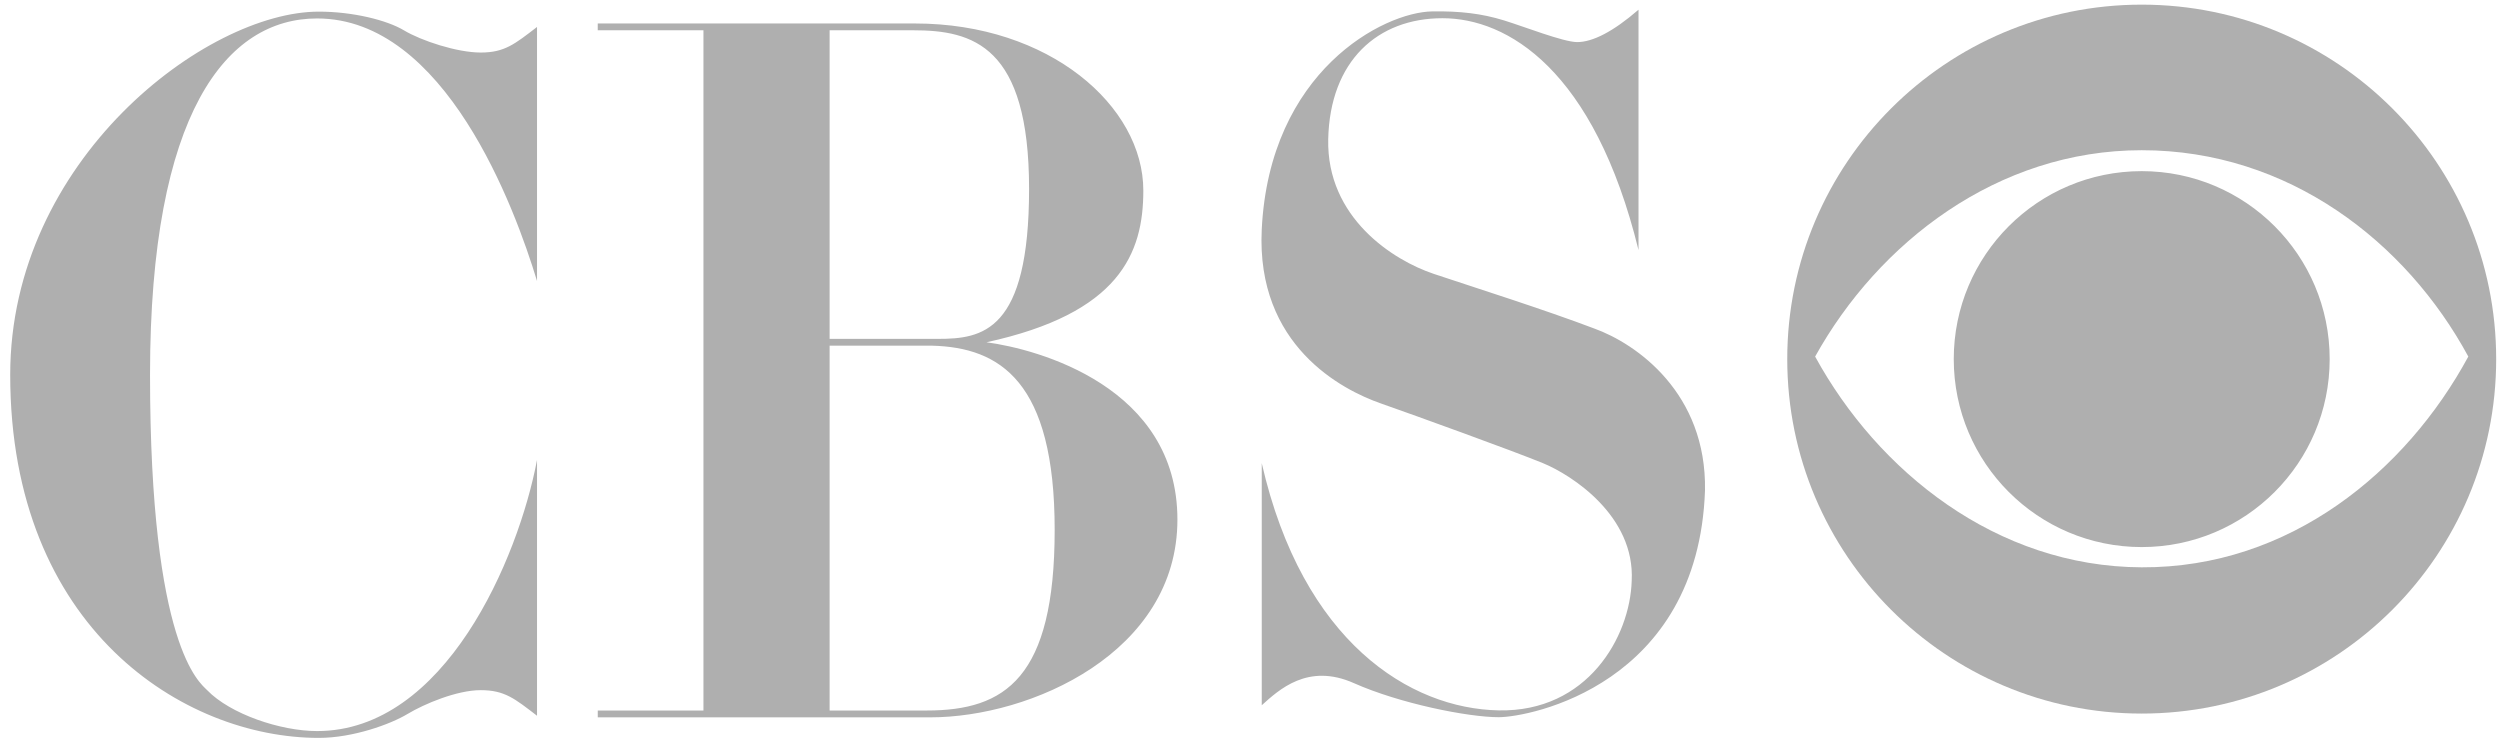
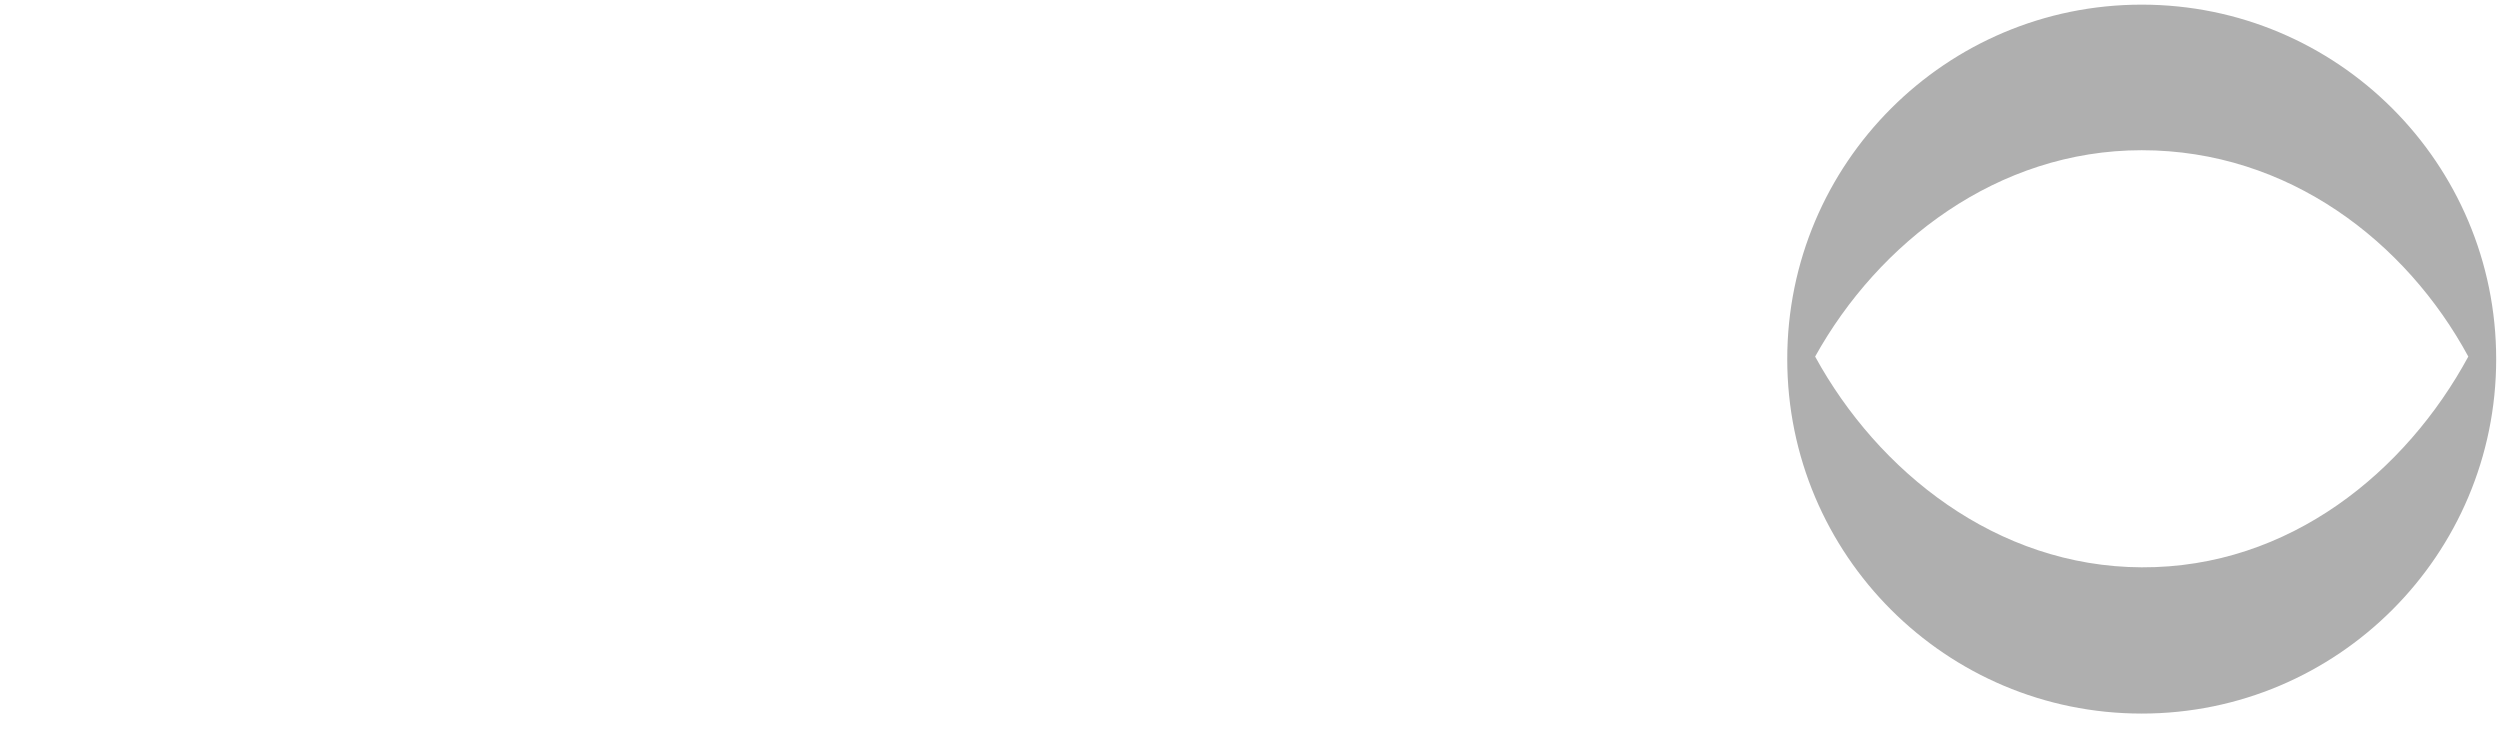
<svg xmlns="http://www.w3.org/2000/svg" width="182" height="54" viewBox="0 0 182 54" fill="none">
  <path fill-rule="evenodd" clip-rule="evenodd" d="M155.917 0.338C141.666 0.338 130.112 11.891 130.112 26.143C130.112 40.395 141.665 51.948 155.917 51.948C170.169 51.948 181.722 40.395 181.722 26.143C181.722 11.891 170.169 0.338 155.917 0.338ZM155.917 41.301C145.32 41.257 136.703 34.299 132.142 25.958C136.748 17.663 145.411 10.936 155.917 10.936C166.607 10.936 175.177 17.618 179.693 25.958C175.177 34.299 166.7 41.348 155.917 41.301Z" fill="#AFAFAF" />
-   <path fill-rule="evenodd" clip-rule="evenodd" d="M155.917 39.827C163.474 39.827 169.6 33.7 169.6 26.143C169.6 18.585 163.475 12.459 155.917 12.459C148.359 12.459 142.233 18.585 142.233 26.143C142.233 33.7 148.36 39.827 155.917 39.827ZM43.517 1.709H66.602C76.407 1.709 83.234 7.729 83.234 13.871C83.234 18.463 81.496 22.808 71.815 24.917C75.538 25.414 85.716 28.143 85.716 37.825C85.716 47.506 75.042 52.223 67.719 52.223H43.517V51.725H67.471C73.18 51.725 76.78 49.367 76.78 38.57C76.78 27.771 72.808 25.289 67.843 25.165H60.397V24.67H68.278C71.505 24.67 74.917 24.174 74.917 13.748C74.917 3.321 70.822 2.204 66.477 2.204H60.396V51.725H51.211V2.205H43.515V1.709H43.517ZM10.922 27.283C10.922 8.169 16.506 1.343 23.084 1.343C32.393 1.343 37.481 15.12 39.095 20.457V1.963C37.481 3.204 36.736 3.825 34.999 3.825C33.261 3.825 30.654 2.957 29.413 2.212C28.172 1.467 25.69 0.847 23.208 0.847C15.016 0.847 0.743 11.645 0.743 27.283C0.743 45.775 13.403 53.719 23.208 53.719C25.69 53.719 28.421 52.727 29.662 51.981C30.903 51.236 33.261 50.243 34.999 50.243C36.736 50.243 37.481 50.865 39.095 52.106V33.488C37.729 40.687 32.393 53.222 23.084 53.222C20.416 53.222 16.755 51.981 15.079 50.243C14.564 49.709 10.922 47.139 10.922 27.283ZM118.788 42.283C118.665 46.379 115.561 51.841 109.106 51.716C102.652 51.592 94.834 46.751 91.855 33.719V51.343C93.096 50.227 95.207 48.241 98.558 49.73C101.908 51.22 106.874 52.212 109.106 52.212C111.342 52.212 123.628 49.854 124.124 35.705C124.249 28.631 119.159 25.032 116.057 23.914C112.457 22.548 107.37 20.936 104.39 19.942C101.412 18.95 96.572 15.848 96.694 10.137C96.819 4.428 100.294 1.326 105.012 1.326C109.727 1.326 116.057 5.049 119.284 18.205V0.706C117.423 2.319 115.932 3.064 114.816 3.064C113.824 3.064 110.939 1.931 109.48 1.482C107.866 0.985 106.283 0.799 104.265 0.83C100.728 0.885 92.413 5.174 91.854 16.717C91.447 25.151 97.688 28.384 100.542 29.376C103.025 30.245 110.224 32.852 112.332 33.72C114.444 34.588 119.037 37.567 118.788 42.283Z" fill="#AFAFAF" />
</svg>